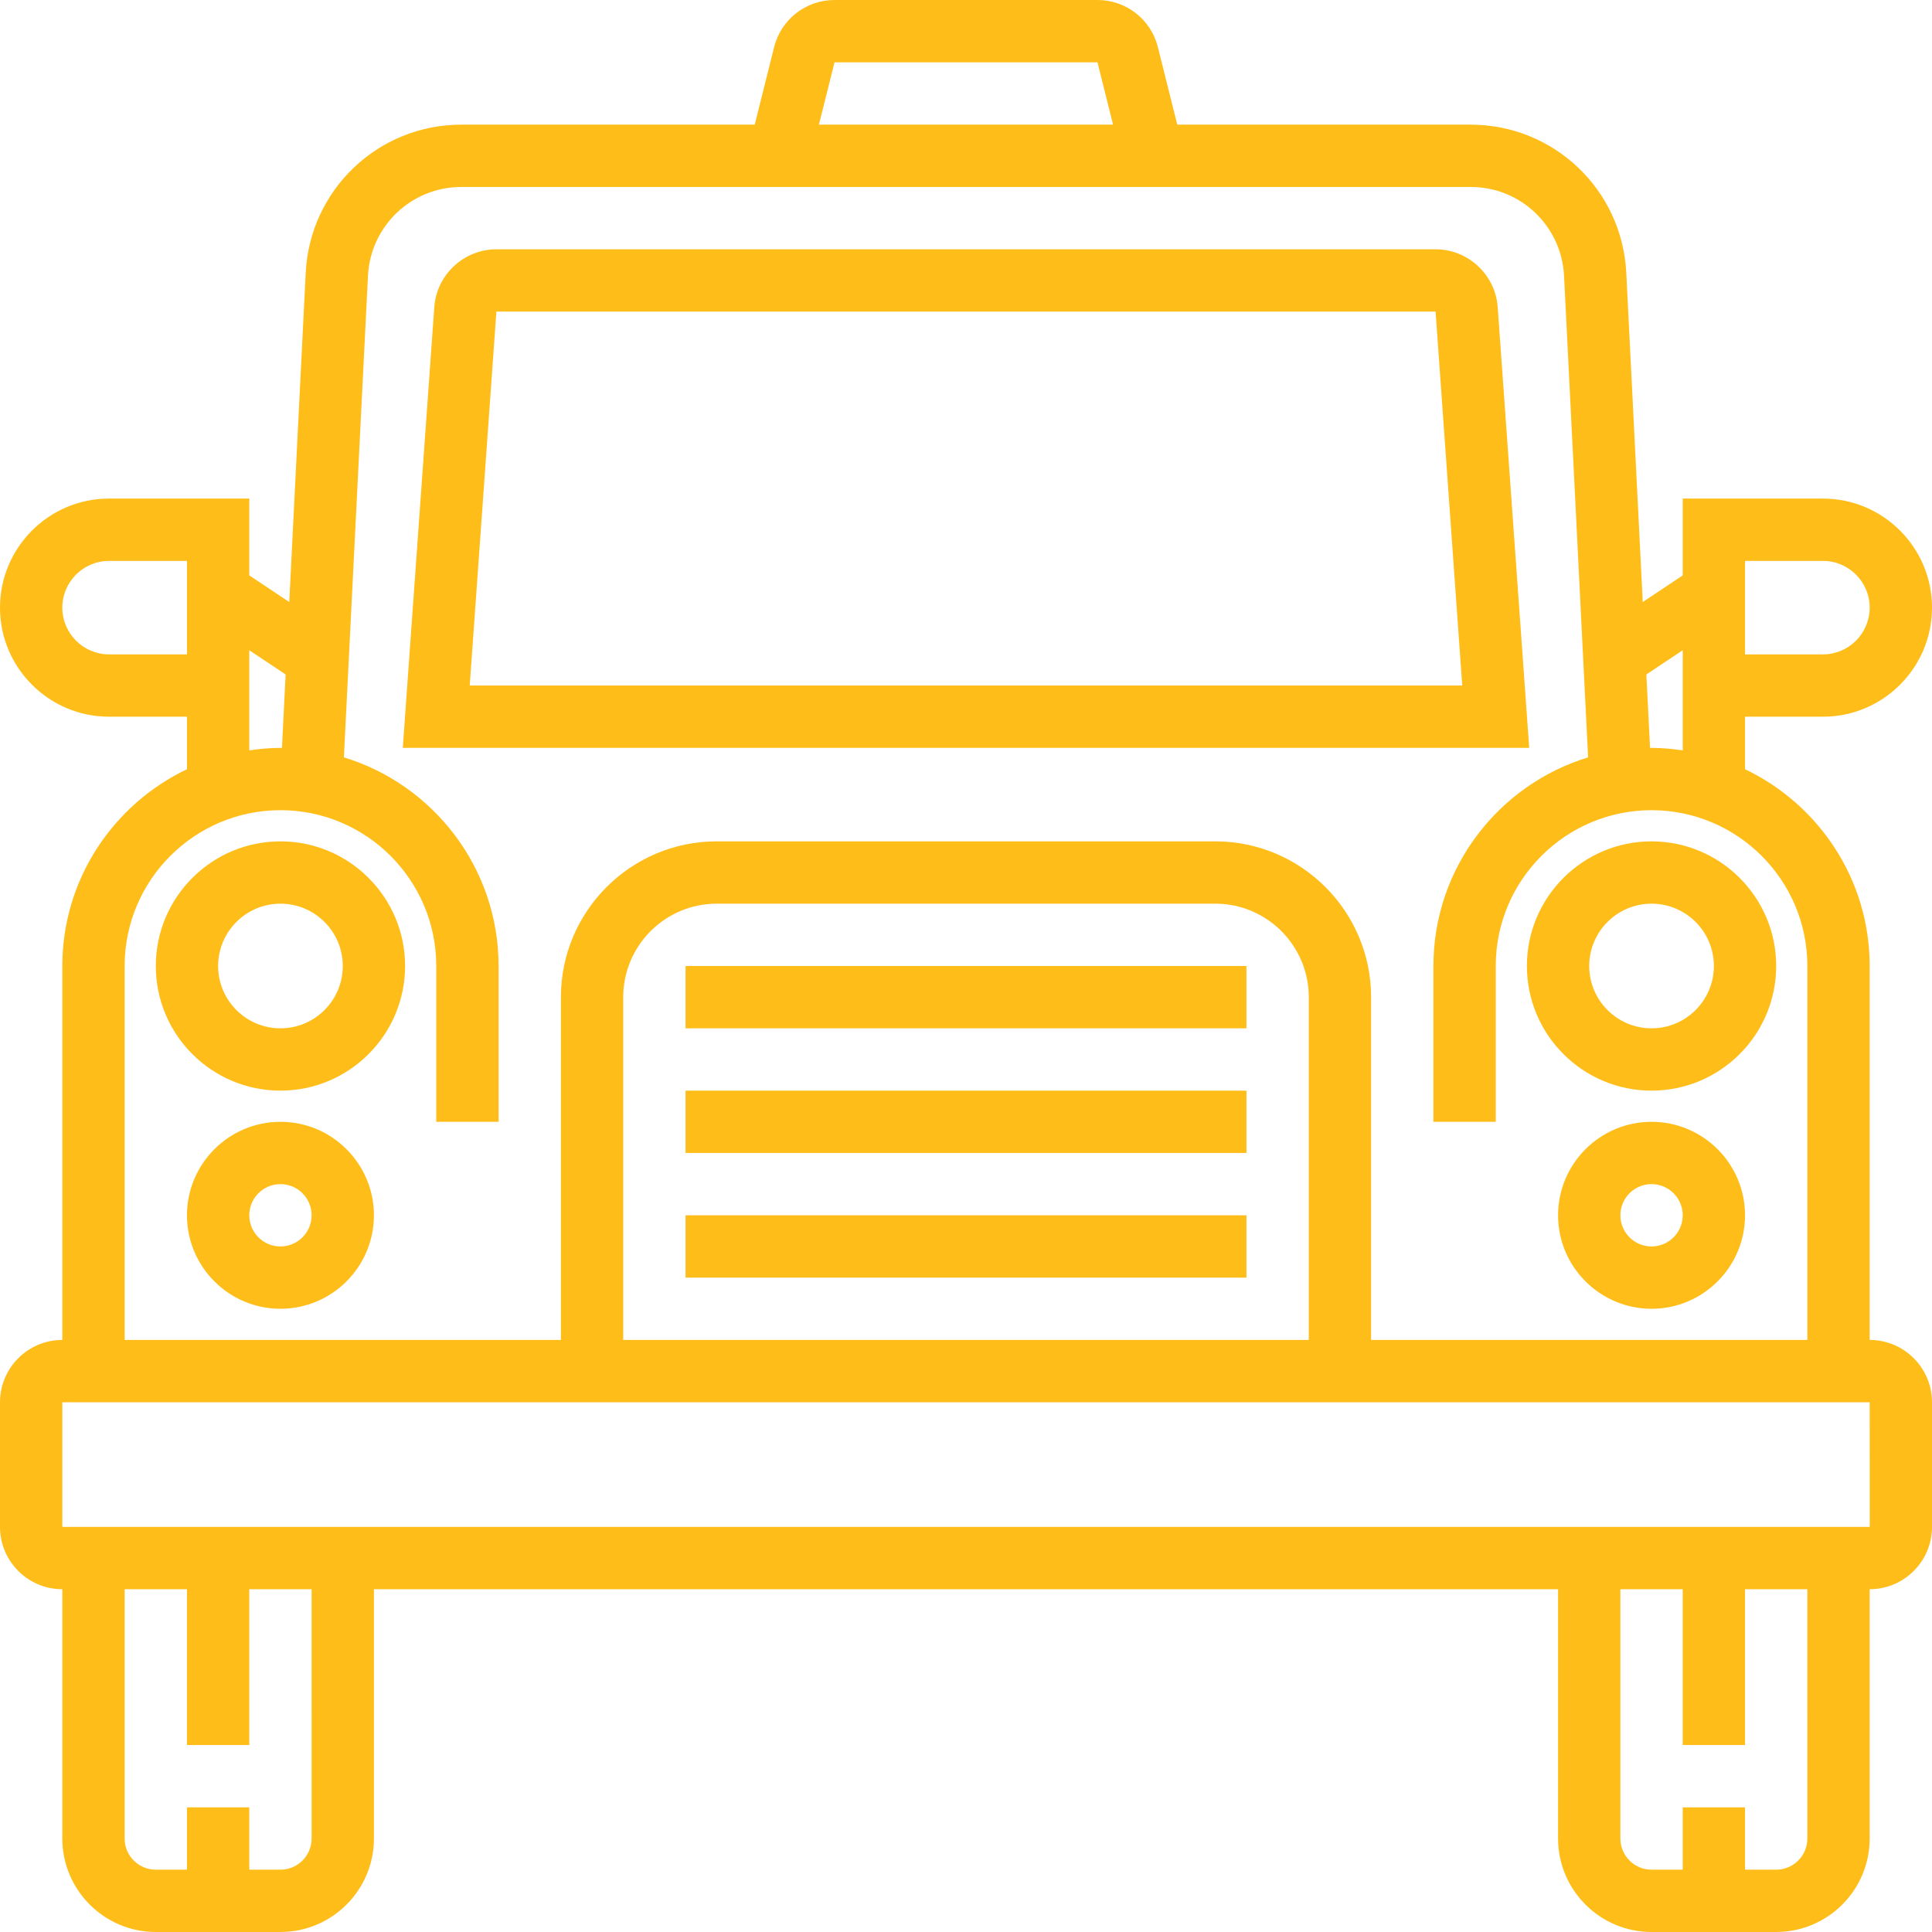
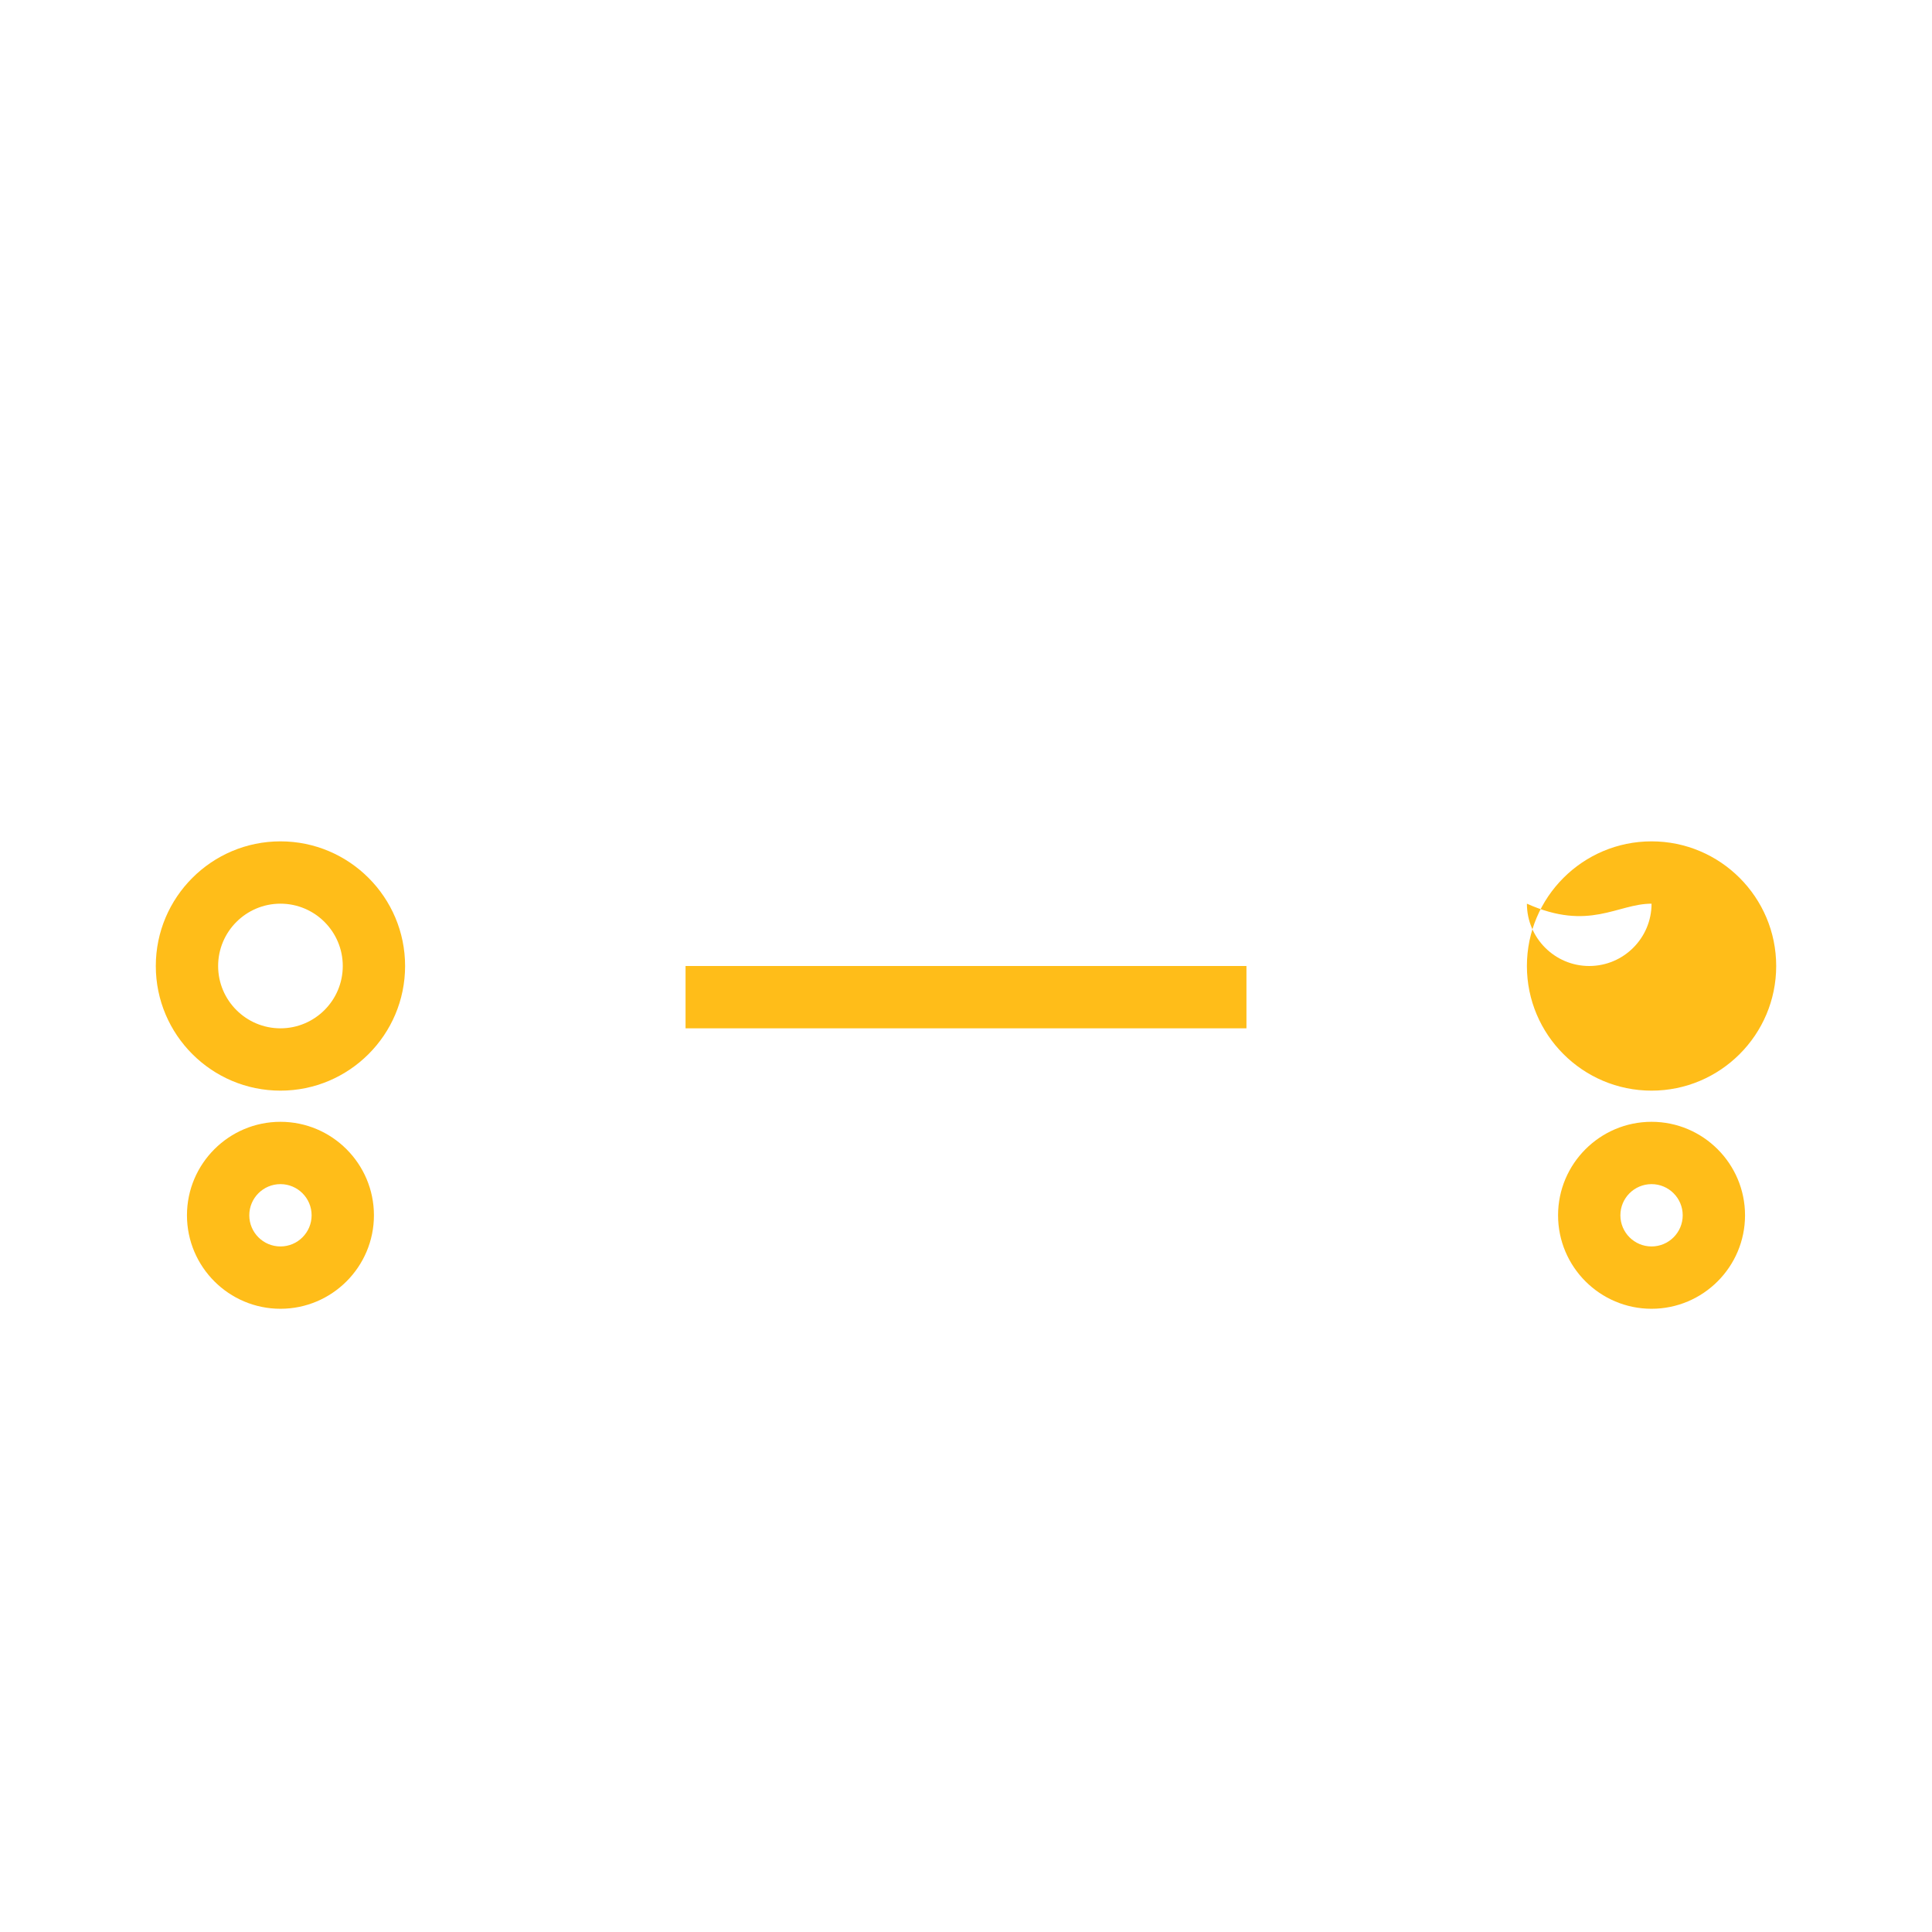
<svg xmlns="http://www.w3.org/2000/svg" fill="#ffbd19" version="1.1" id="Layer_1" viewBox="0 0 496 496" xml:space="preserve" width="800px" height="800px">
  <g id="SVGRepo_bgCarrier" stroke-width="0" />
  <g id="SVGRepo_tracerCarrier" stroke-linecap="round" stroke-linejoin="round" />
  <g id="SVGRepo_iconCarrier">
    <g>
      <g>
        <g>
-           <path d="M480,344v-96c0-22.28-13.112-41.504-32-50.52V184h20c15.44,0,28-12.56,28-28s-12.56-28-28-28h-36v19.72l-10.256,6.84 L417.512,70c-1.064-21.312-18.616-38-39.952-38h-75.32l-4.968-19.872C295.496,4.984,289.112,0,281.752,0h-67.504 c-7.36,0-13.744,4.984-15.52,12.128L193.76,32h-75.32c-21.336,0-38.88,16.688-39.952,38l-4.224,84.56L64,147.72V128H28 c-15.44,0-28,12.56-28,28s12.56,28,28,28h20v13.48c-18.888,9.016-32,28.24-32,50.52v96c-8.824,0-16,7.176-16,16v32 c0,8.824,7.176,16,16,16v64c0,13.232,10.768,24,24,24h32c13.232,0,24-10.768,24-24v-64h304v64c0,13.232,10.768,24,24,24h32 c13.232,0,24-10.768,24-24v-64c8.824,0,16-7.176,16-16v-32C496,351.176,488.824,344,480,344z M448,144h20c6.616,0,12,5.384,12,12 c0,6.616-5.384,12-12,12h-20V144z M432,166.944V176v8v8.64c-2.624-0.376-5.28-0.64-8-0.64c-0.128,0-0.256,0.016-0.384,0.016 l-0.944-18.856L432,166.944z M214.248,16h67.504l4,16H210.24L214.248,16z M64,184v-8v-9.056l9.328,6.216l-0.944,18.856 c-0.128,0-0.256-0.016-0.384-0.016c-2.72,0-5.376,0.264-8,0.64V184z M28,168c-6.616,0-12-5.384-12-12c0-6.616,5.384-12,12-12h20 v24H28z M32,248c0-22.056,17.944-40,40-40c22.056,0,40,17.944,40,40v40h16v-40c0-25.208-16.76-46.568-39.712-53.568L94.472,70.8 c0.64-12.784,11.16-22.8,23.968-22.8h259.128c12.808,0,23.328,10.016,23.968,22.8l6.176,123.64 C384.76,201.432,368,222.792,368,248v40h16v-40c0-22.056,17.944-40,40-40c22.056,0,40,17.944,40,40v96H352v-88 c0-22.056-17.944-40-40-40H184c-22.056,0-40,17.944-40,40v88H32V248z M336,256v88H160v-88c0-13.232,10.768-24,24-24h128 C325.232,232,336,242.768,336,256z M80,472c0,4.416-3.584,8-8,8h-8v-16H48v16h-8c-4.416,0-8-3.584-8-8v-64h16v40h16v-40h16V472z M464,472c0,4.416-3.584,8-8,8h-8v-16h-16v16h-8c-4.416,0-8-3.584-8-8v-64h16v40h16v-40h16V472z M16,392v-32h464l0.016,32H16z" />
          <path d="M72,216c-17.648,0-32,14.352-32,32s14.352,32,32,32s32-14.352,32-32S89.648,216,72,216z M72,264c-8.824,0-16-7.176-16-16 c0-8.824,7.176-16,16-16s16,7.176,16,16C88,256.824,80.824,264,72,264z" />
          <path d="M72,288c-13.232,0-24,10.768-24,24s10.768,24,24,24s24-10.768,24-24S85.232,288,72,288z M72,320c-4.416,0-8-3.584-8-8 c0-4.416,3.584-8,8-8s8,3.584,8,8C80,316.416,76.416,320,72,320z" />
-           <path d="M424,280c17.648,0,32-14.352,32-32s-14.352-32-32-32s-32,14.352-32,32S406.352,280,424,280z M424,232 c8.824,0,16,7.176,16,16c0,8.824-7.176,16-16,16c-8.824,0-16-7.176-16-16C408,239.176,415.176,232,424,232z" />
+           <path d="M424,280c17.648,0,32-14.352,32-32s-14.352-32-32-32s-32,14.352-32,32S406.352,280,424,280z M424,232 c0,8.824-7.176,16-16,16c-8.824,0-16-7.176-16-16C408,239.176,415.176,232,424,232z" />
          <path d="M424,288c-13.232,0-24,10.768-24,24s10.768,24,24,24s24-10.768,24-24S437.232,288,424,288z M424,320 c-4.416,0-8-3.584-8-8c0-4.416,3.584-8,8-8c4.416,0,8,3.584,8,8C432,316.416,428.416,320,424,320z" />
-           <rect x="176" y="312" width="144" height="16" />
-           <rect x="176" y="280" width="144" height="16" />
          <rect x="176" y="248" width="144" height="16" />
-           <path d="M384.504,78.864C383.92,70.528,376.912,64,368.552,64H127.448c-8.36,0-15.368,6.528-15.952,14.856L103.408,192h289.184 L384.504,78.864z M120.592,176l6.848-96h241.112l6.848,96H120.592z" />
        </g>
      </g>
    </g>
  </g>
</svg>